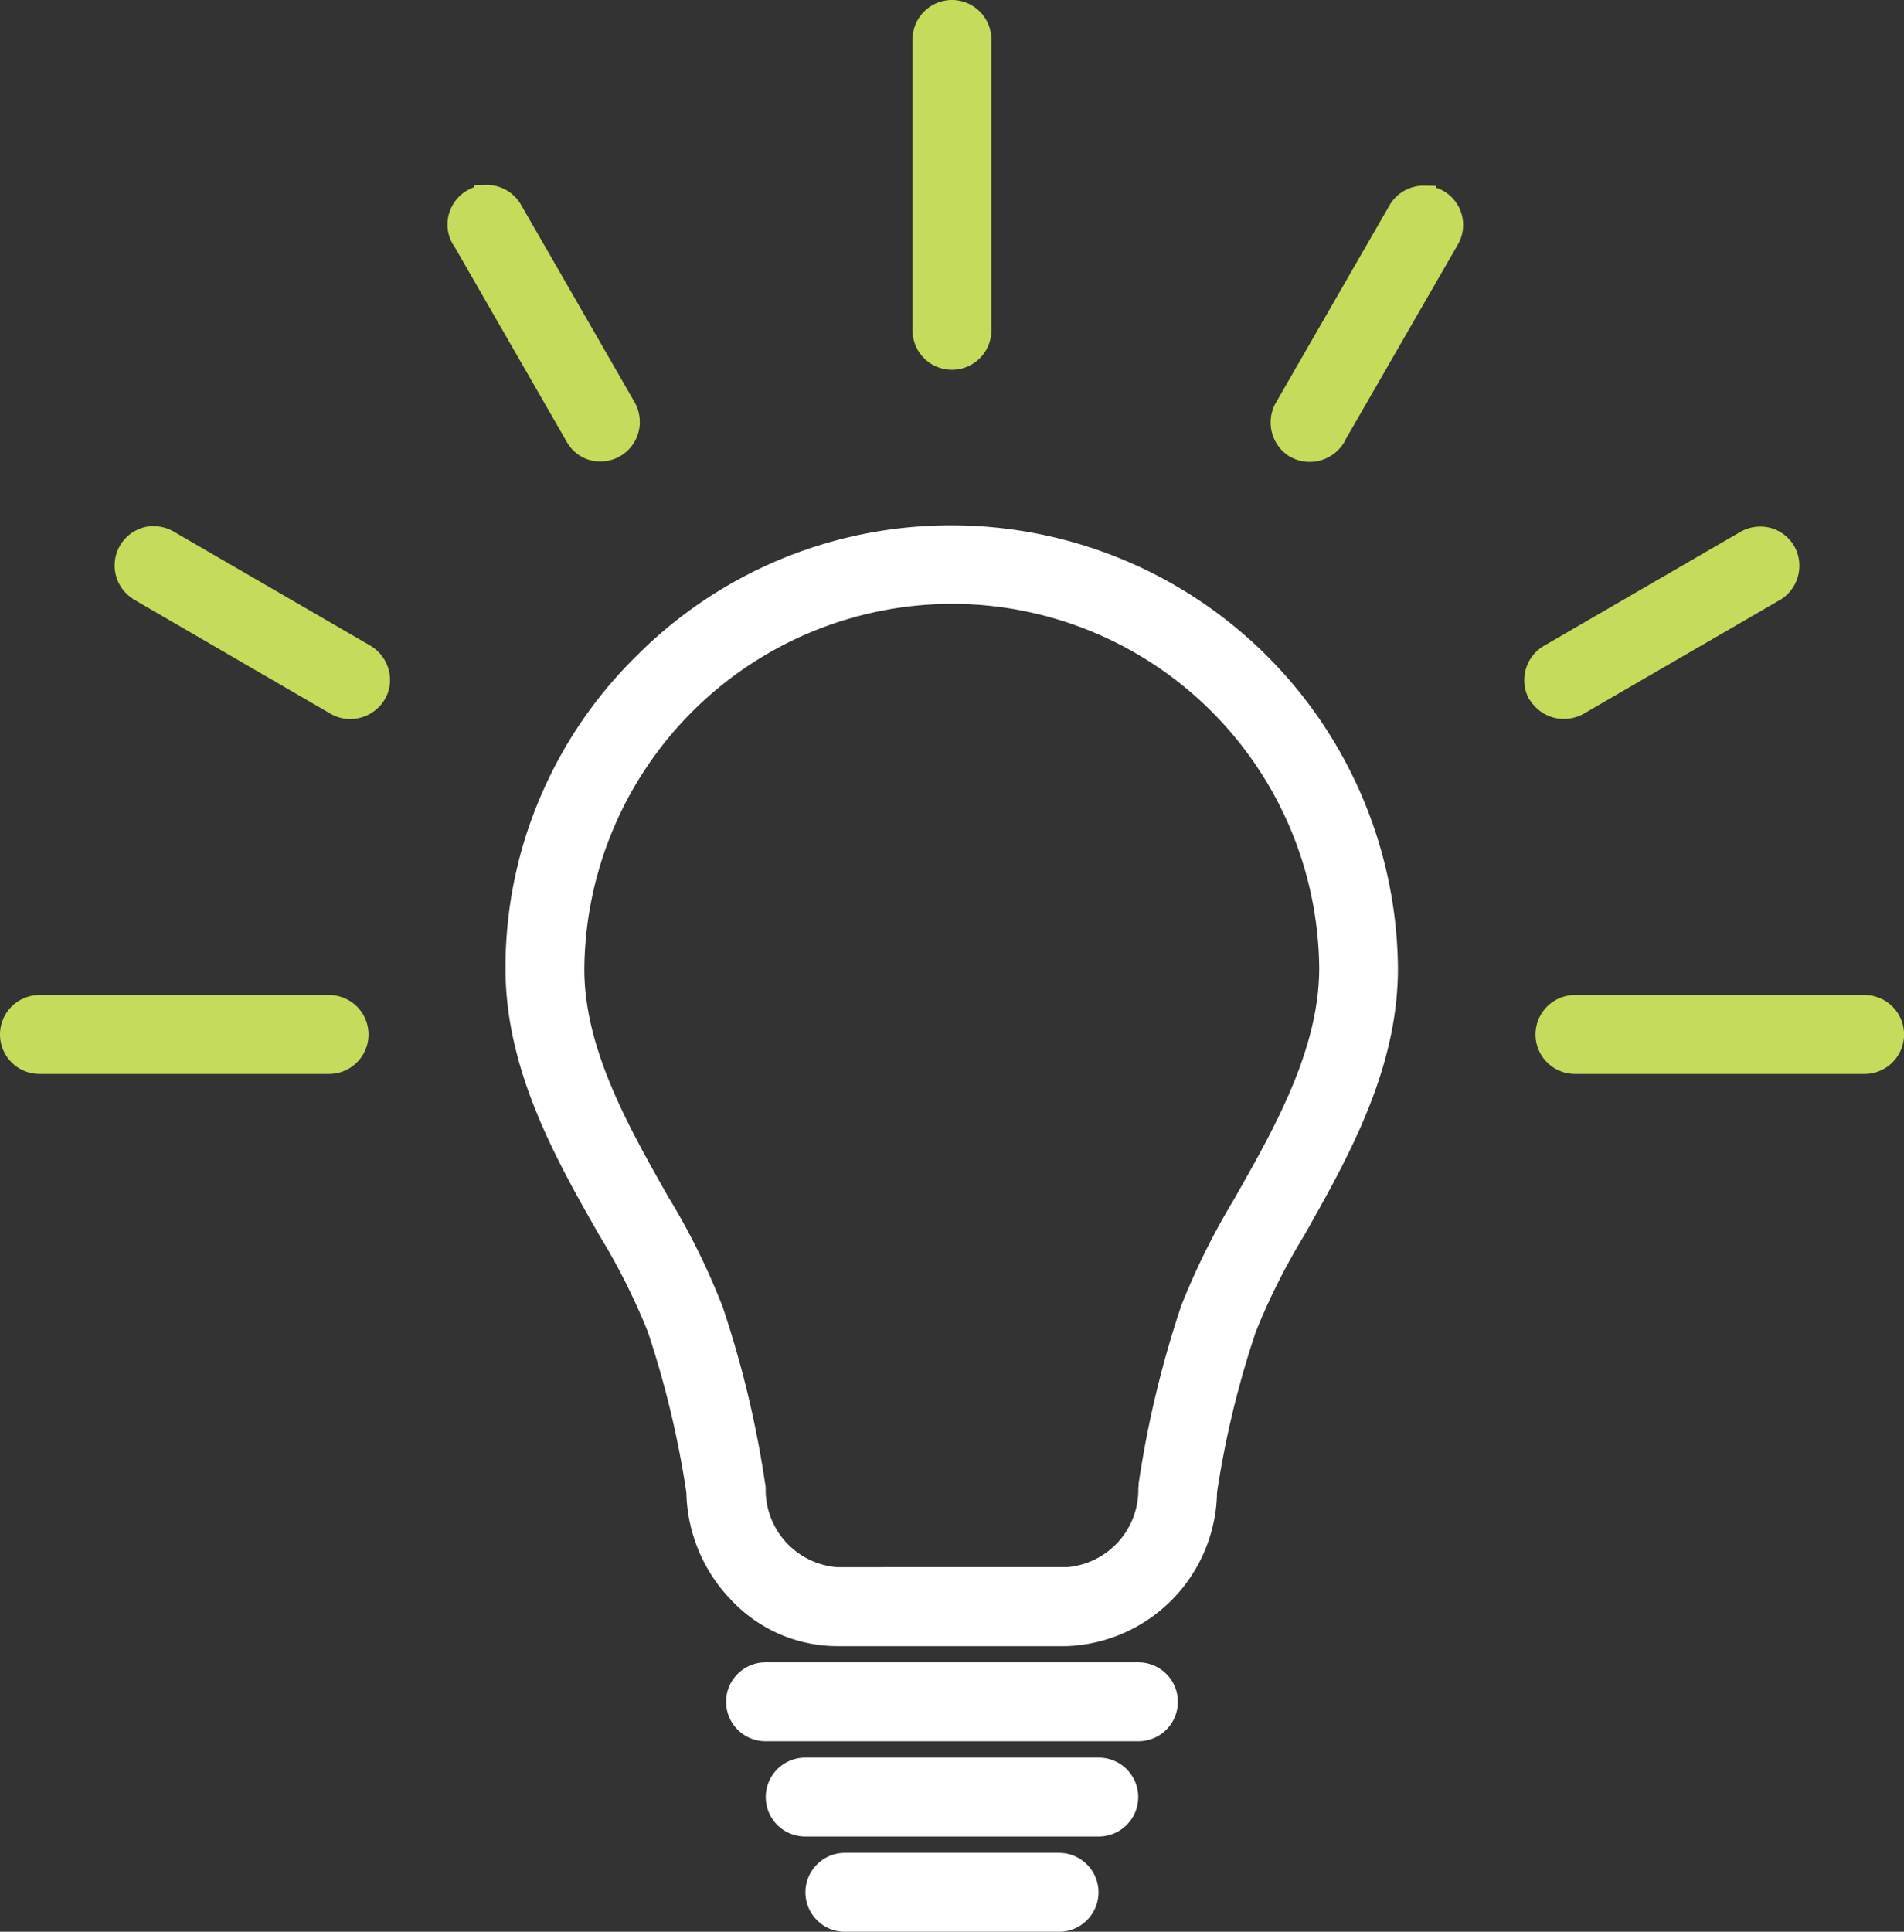
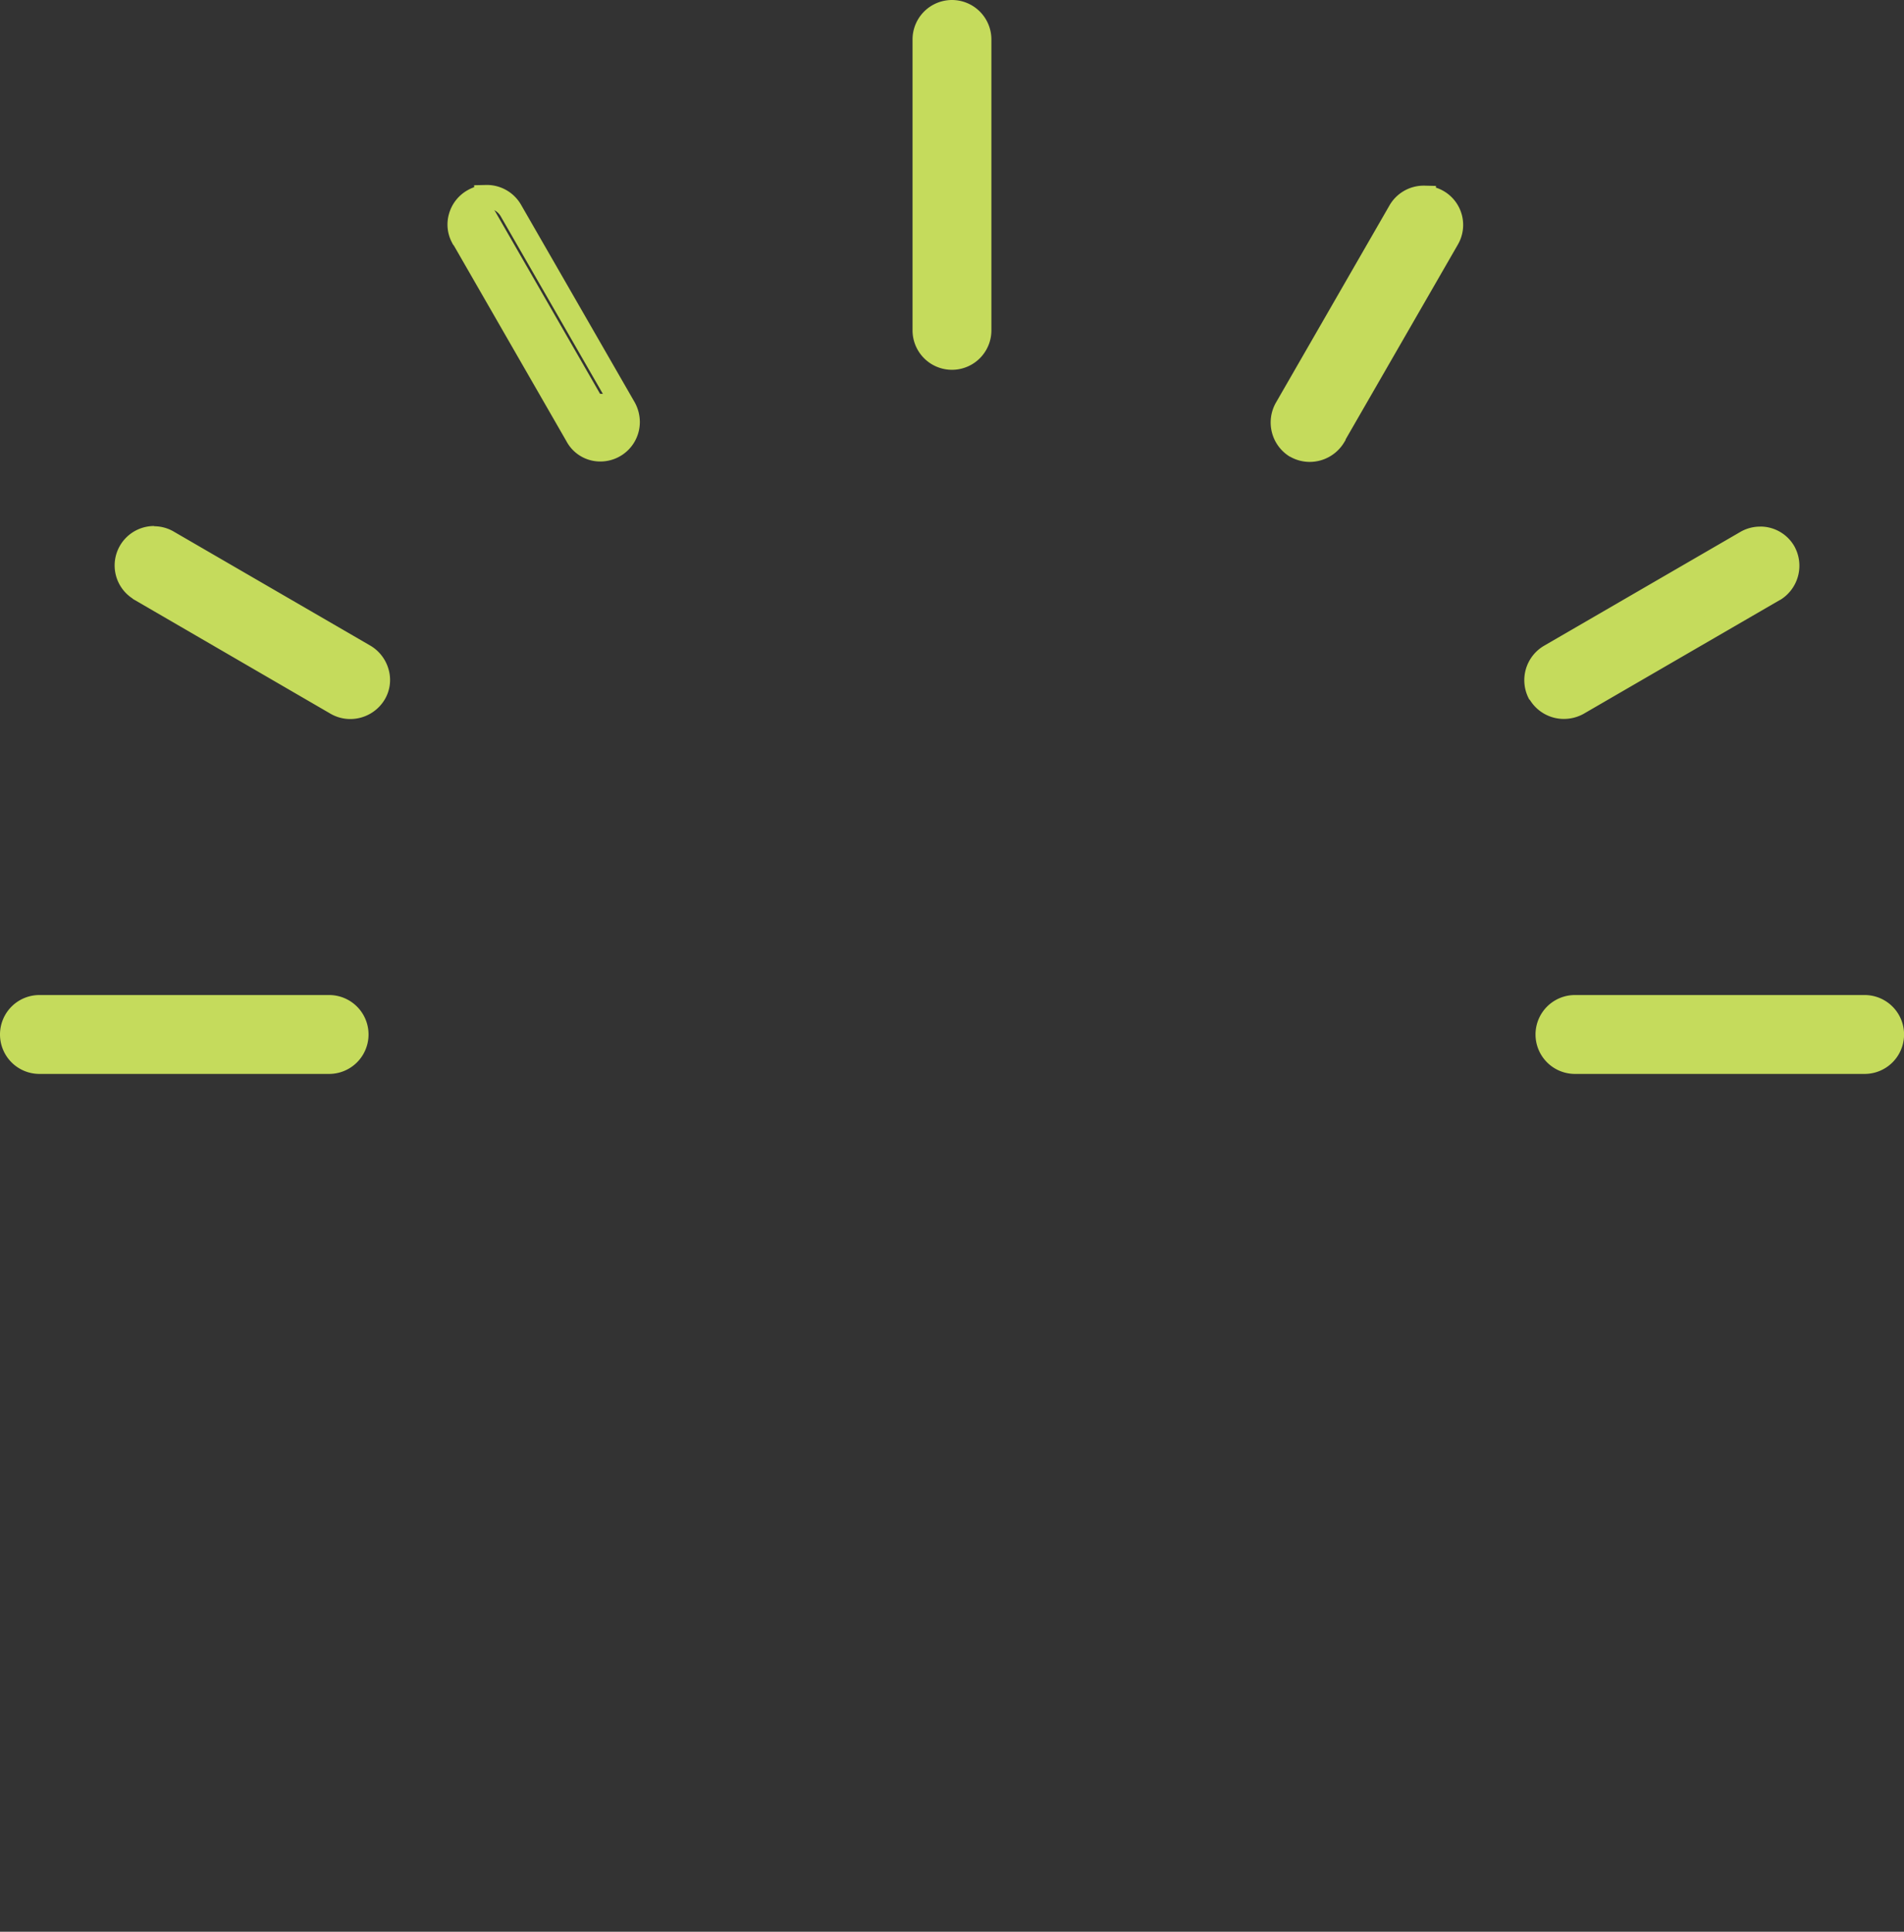
<svg xmlns="http://www.w3.org/2000/svg" id="deep-learning" width="59.738" height="60.59" viewBox="0 0 59.738 60.59">
  <rect x="0" y="0" width="59.738" height="60.59" fill="#333333" stroke="none" />
  <g id="noun-learning-3254137" transform="translate(15.859 16.476)">
-     <path id="Path_4999" data-name="Path 4999" d="M96.667,24.7a13.59,13.59,0,0,0-9.611,3.97,13.359,13.359,0,0,0-4.021,9.586c0,3.062,1.531,5.776,2.888,8.154a20.573,20.573,0,0,1,1.556,3.1,30.168,30.168,0,0,1,1.232,5.129,4.511,4.511,0,0,0,4.345,4.482h7.233a4.519,4.519,0,0,0,4.345-4.482,30.026,30.026,0,0,1,1.232-5.116,20.287,20.287,0,0,1,1.543-3.087c1.357-2.4,2.9-5.129,2.9-8.2a13.344,13.344,0,0,0-4.033-9.573A13.591,13.591,0,0,0,96.667,24.7Zm0,1.732a11.843,11.843,0,0,1,8.389,3.457,11.65,11.65,0,0,1,3.511,8.328c0,2.627-1.419,5.141-2.677,7.357a22.908,22.908,0,0,0-1.681,3.374,32.033,32.033,0,0,0-1.307,5.49c0,.05-.012.087-.012.137a2.788,2.788,0,0,1-2.6,2.8H93.07a2.788,2.788,0,0,1-2.6-2.8.424.424,0,0,0-.012-.124,31.755,31.755,0,0,0-1.32-5.49,21.622,21.622,0,0,0-1.693-3.411c-1.245-2.2-2.664-4.693-2.664-7.295A11.728,11.728,0,0,1,88.29,29.9a11.85,11.85,0,0,1,8.379-3.47Zm-5.84,33.933a.871.871,0,0,0,0,1.743h11.7a.871.871,0,1,0,0-1.743Zm1.245,2.988a.871.871,0,1,0,0,1.743h9.212a.871.871,0,0,0,0-1.743Zm1.245,2.988a.871.871,0,1,0,0,1.743h6.722a.871.871,0,1,0,0-1.743Z" transform="translate(-82.67 -24.333)" fill="#fff" />
-     <path id="Path_4999_-_Outline" data-name="Path 4999 - Outline" d="M96.732,24.4h.005a14.007,14.007,0,0,1,14,13.9c0,3.165-1.562,5.93-2.94,8.369l-.008.014a20.29,20.29,0,0,0-1.516,3.026,29.792,29.792,0,0,0-1.213,5.029,4.9,4.9,0,0,1-4.71,4.816H93.123a4.572,4.572,0,0,1-3.3-1.442,4.991,4.991,0,0,1-1.411-3.374A29.872,29.872,0,0,0,87.2,49.69a20.16,20.16,0,0,0-1.527-3.035c-1.308-2.292-2.936-5.144-2.936-8.335a13.593,13.593,0,0,1,1.068-5.34,13.731,13.731,0,0,1,3.063-4.506A13.908,13.908,0,0,1,96.732,24.4Zm3.623,34.42a4.154,4.154,0,0,0,3.98-4.122v-.024l0-.024a30.527,30.527,0,0,1,1.247-5.178,20.724,20.724,0,0,1,1.572-3.151l.008-.014c1.334-2.361,2.845-5.037,2.845-8.01a13.045,13.045,0,0,0-3.923-9.311,13.187,13.187,0,0,0-9.351-3.854v-.365l0,.365A13.276,13.276,0,0,0,83.466,38.318c0,3,1.509,5.642,2.84,7.974a20.642,20.642,0,0,1,1.584,3.161,30.616,30.616,0,0,1,1.249,5.195l0,.024V54.7a4.154,4.154,0,0,0,3.979,4.122ZM96.734,26.13h.012A12.261,12.261,0,0,1,109,38.282c0,2.737-1.447,5.287-2.724,7.538l-.039.07a22.168,22.168,0,0,0-1.613,3.242,31.818,31.818,0,0,0-1.288,5.4c0,.036-.006.066-.009.088s0,.013,0,.02a3.151,3.151,0,0,1-2.967,3.163h-7.22a3.152,3.152,0,0,1-2.967-3.166c0-.009,0-.018,0-.028l0-.011,0-.032a31.427,31.427,0,0,0-1.3-5.427A21.31,21.31,0,0,0,87.191,45.8l-.032-.057C85.9,43.515,84.479,41,84.479,38.32a12.285,12.285,0,0,1,11.575-12.17l-.013-.019Zm3.622,30.946a2.435,2.435,0,0,0,2.236-2.436.818.818,0,0,1,.01-.12c0-.007,0-.013,0-.02v-.027l0-.023A32.548,32.548,0,0,1,103.93,48.9l0-.006a22.621,22.621,0,0,1,1.667-3.36l.04-.071c1.233-2.173,2.63-4.635,2.63-7.178A11.531,11.531,0,0,0,96.86,26.862h-.125A11.552,11.552,0,0,0,85.21,38.32c0,2.483,1.373,4.914,2.585,7.059l.032.056a21.778,21.778,0,0,1,1.721,3.473,32.172,32.172,0,0,1,1.332,5.533.814.814,0,0,1,.019.2,2.435,2.435,0,0,0,2.236,2.436Zm-9.461,2.987h11.7a1.237,1.237,0,1,1,0,2.474h-11.7a1.237,1.237,0,1,1,0-2.474Zm11.7,1.743a.506.506,0,1,0,0-1.012h-11.7a.506.506,0,1,0,0,1.012ZM92.139,63.051h9.212a1.237,1.237,0,1,1,0,2.474H92.139a1.237,1.237,0,1,1,0-2.474Zm9.212,1.743a.506.506,0,0,0,0-1.012H92.139a.506.506,0,0,0,0,1.012Zm-7.968,1.245h6.722a1.237,1.237,0,0,1,0,2.474H93.384a1.237,1.237,0,0,1,0-2.474Zm6.722,1.743a.506.506,0,1,0,0-1.012H93.384a.506.506,0,0,0,0,1.012Z" transform="translate(-82.735 -24.398)" fill="#fff" />
-   </g>
+     </g>
  <g id="noun-learning-3254137-2" data-name="noun-learning-3254137">
-     <path id="Path_4999-2" data-name="Path 4999" d="M99.518,14.355a.874.874,0,0,0-.871.871v9.125a.871.871,0,0,0,1.743,0V15.226A.866.866,0,0,0,99.518,14.355Zm-14.6,5.8a.839.839,0,0,0-.409.112.866.866,0,0,0-.336,1.183.012.012,0,0,0,.013.012l3.56,6.187a.831.831,0,0,0,.747.448.866.866,0,0,0,.871-.871.911.911,0,0,0-.112-.436L85.688,20.6a.874.874,0,0,0-.774-.448Zm29.428.022a.876.876,0,0,0-.78.439L110,26.8a.873.873,0,0,0,1.507.884v-.012l3.573-6.2a.862.862,0,0,0-.324-1.183.888.888,0,0,0-.414-.115ZM74.524,30.863a.871.871,0,0,0-.487,1.618l.012.012,6.162,3.573a.887.887,0,0,0,1.195-.311.876.876,0,0,0-.311-1.195l-6.162-3.573a.855.855,0,0,0-.409-.124Zm50.328.008a.867.867,0,0,0-.409.116l-6.162,3.573a.863.863,0,0,0,.436,1.618.912.912,0,0,0,.436-.112l6.162-3.573a.887.887,0,0,0,.311-1.195.862.862,0,0,0-.774-.427ZM70.888,45.564a.871.871,0,1,0,0,1.743h9.088a.871.871,0,1,0,0-1.743Zm48.177,0a.871.871,0,1,0,0,1.743h9.088a.871.871,0,1,0,0-1.743Z" transform="translate(-69.651 -13.99)" fill="#c5db5c" />
+     <path id="Path_4999-2" data-name="Path 4999" d="M99.518,14.355a.874.874,0,0,0-.871.871v9.125a.871.871,0,0,0,1.743,0V15.226A.866.866,0,0,0,99.518,14.355Zm-14.6,5.8a.839.839,0,0,0-.409.112.866.866,0,0,0-.336,1.183.012.012,0,0,0,.013.012l3.56,6.187a.831.831,0,0,0,.747.448.866.866,0,0,0,.871-.871.911.911,0,0,0-.112-.436a.874.874,0,0,0-.774-.448Zm29.428.022a.876.876,0,0,0-.78.439L110,26.8a.873.873,0,0,0,1.507.884v-.012l3.573-6.2a.862.862,0,0,0-.324-1.183.888.888,0,0,0-.414-.115ZM74.524,30.863a.871.871,0,0,0-.487,1.618l.012.012,6.162,3.573a.887.887,0,0,0,1.195-.311.876.876,0,0,0-.311-1.195l-6.162-3.573a.855.855,0,0,0-.409-.124Zm50.328.008a.867.867,0,0,0-.409.116l-6.162,3.573a.863.863,0,0,0,.436,1.618.912.912,0,0,0,.436-.112l6.162-3.573a.887.887,0,0,0,.311-1.195.862.862,0,0,0-.774-.427ZM70.888,45.564a.871.871,0,1,0,0,1.743h9.088a.871.871,0,1,0,0-1.743Zm48.177,0a.871.871,0,1,0,0,1.743h9.088a.871.871,0,1,0,0-1.743Z" transform="translate(-69.651 -13.99)" fill="#c5db5c" />
    <path id="Path_4999_-_Outline-2" data-name="Path 4999 - Outline" d="M99.584,14.055a1.238,1.238,0,0,1,1.237,1.237v9.125a1.237,1.237,0,1,1-2.474,0V15.292A1.238,1.238,0,0,1,99.584,14.055Zm0,10.868a.5.5,0,0,0,.506-.506V15.292a.5.5,0,0,0-.506-.506.506.506,0,0,0-.506.506v9.125A.5.5,0,0,0,99.584,24.923ZM84.991,19.856a1.24,1.24,0,0,1,1.081.636l3.563,6.191a1.283,1.283,0,0,1,.156.61,1.238,1.238,0,0,1-1.237,1.237,1.2,1.2,0,0,1-1.067-.637l-3.528-6.131a.379.379,0,0,1-.058-.091,1.207,1.207,0,0,1-.1-.9,1.233,1.233,0,0,1,.591-.753,1.186,1.186,0,0,1,.2-.091l0-.062Zm4,7.179-3.558-6.183A.511.511,0,0,0,85,20.587h-.02a.47.47,0,0,0-.231.064.51.51,0,0,0-.247.312.485.485,0,0,0,.015.31l3.61,6.274a.467.467,0,0,0,.423.252.5.5,0,0,0,.506-.506A.549.549,0,0,0,88.995,27.034Zm25.391-7.157h.031l.356.009v.053a1.275,1.275,0,0,1,.228.1,1.228,1.228,0,0,1,.461,1.684l-3.524,6.115v.017l-.053.087a1.262,1.262,0,0,1-1.073.6,1.237,1.237,0,0,1-.617-.165l-.007,0a1.256,1.256,0,0,1-.438-1.69L113.31,20.5A1.238,1.238,0,0,1,114.385,19.878Zm-3.165,7.743,3.608-6.262a.5.5,0,0,0,.048-.383.487.487,0,0,0-.233-.3.521.521,0,0,0-.245-.069h-.023a.513.513,0,0,0-.434.259l-3.559,6.184a.521.521,0,0,0,.181.7.505.505,0,0,0,.248.065A.528.528,0,0,0,111.221,27.621ZM74.554,30.562H74.6a1.226,1.226,0,0,1,.58.174l6.165,3.575a1.258,1.258,0,0,1,.567.755,1.2,1.2,0,0,1-.133.942,1.261,1.261,0,0,1-1.073.6,1.237,1.237,0,0,1-.617-.165l-6.2-3.6-.018-.018a1.237,1.237,0,0,1,.681-2.271Zm6.42,4.377-6.164-3.574a.487.487,0,0,0-.235-.071h-.021a.515.515,0,0,0-.438.247.506.506,0,0,0,.176.693l.038.023.01.01,6.121,3.549a.5.5,0,0,0,.251.066.526.526,0,0,0,.448-.251.478.478,0,0,0,.051-.375A.531.531,0,0,0,80.973,34.939Zm43.969-4.368a1.23,1.23,0,0,1,1.066.61,1.256,1.256,0,0,1-.438,1.69l-.006,0-6.171,3.578a1.283,1.283,0,0,1-.61.156,1.251,1.251,0,0,1-1.07-.6L117.7,36a1.251,1.251,0,0,1,.46-1.69l6.161-3.572a1.239,1.239,0,0,1,.581-.165h.036Zm.251,1.674a.521.521,0,0,0,.181-.7.5.5,0,0,0-.432-.244h-.017a.5.5,0,0,0-.234.067l-6.161,3.572a.518.518,0,0,0-.192.693.524.524,0,0,0,.444.243.549.549,0,0,0,.258-.066Zm-54.24,13.02h9.088a1.237,1.237,0,0,1,0,2.474H70.953a1.237,1.237,0,0,1,0-2.474Zm9.088,1.743a.506.506,0,0,0,0-1.012H70.953a.506.506,0,1,0,0,1.012Zm39.089-1.743h9.088a1.237,1.237,0,0,1,0,2.474H119.13a1.237,1.237,0,1,1,0-2.474Zm9.088,1.743a.506.506,0,0,0,0-1.012H119.13a.506.506,0,1,0,0,1.012Z" transform="translate(-69.716 -14.055)" fill="#c5db5c" />
  </g>
</svg>